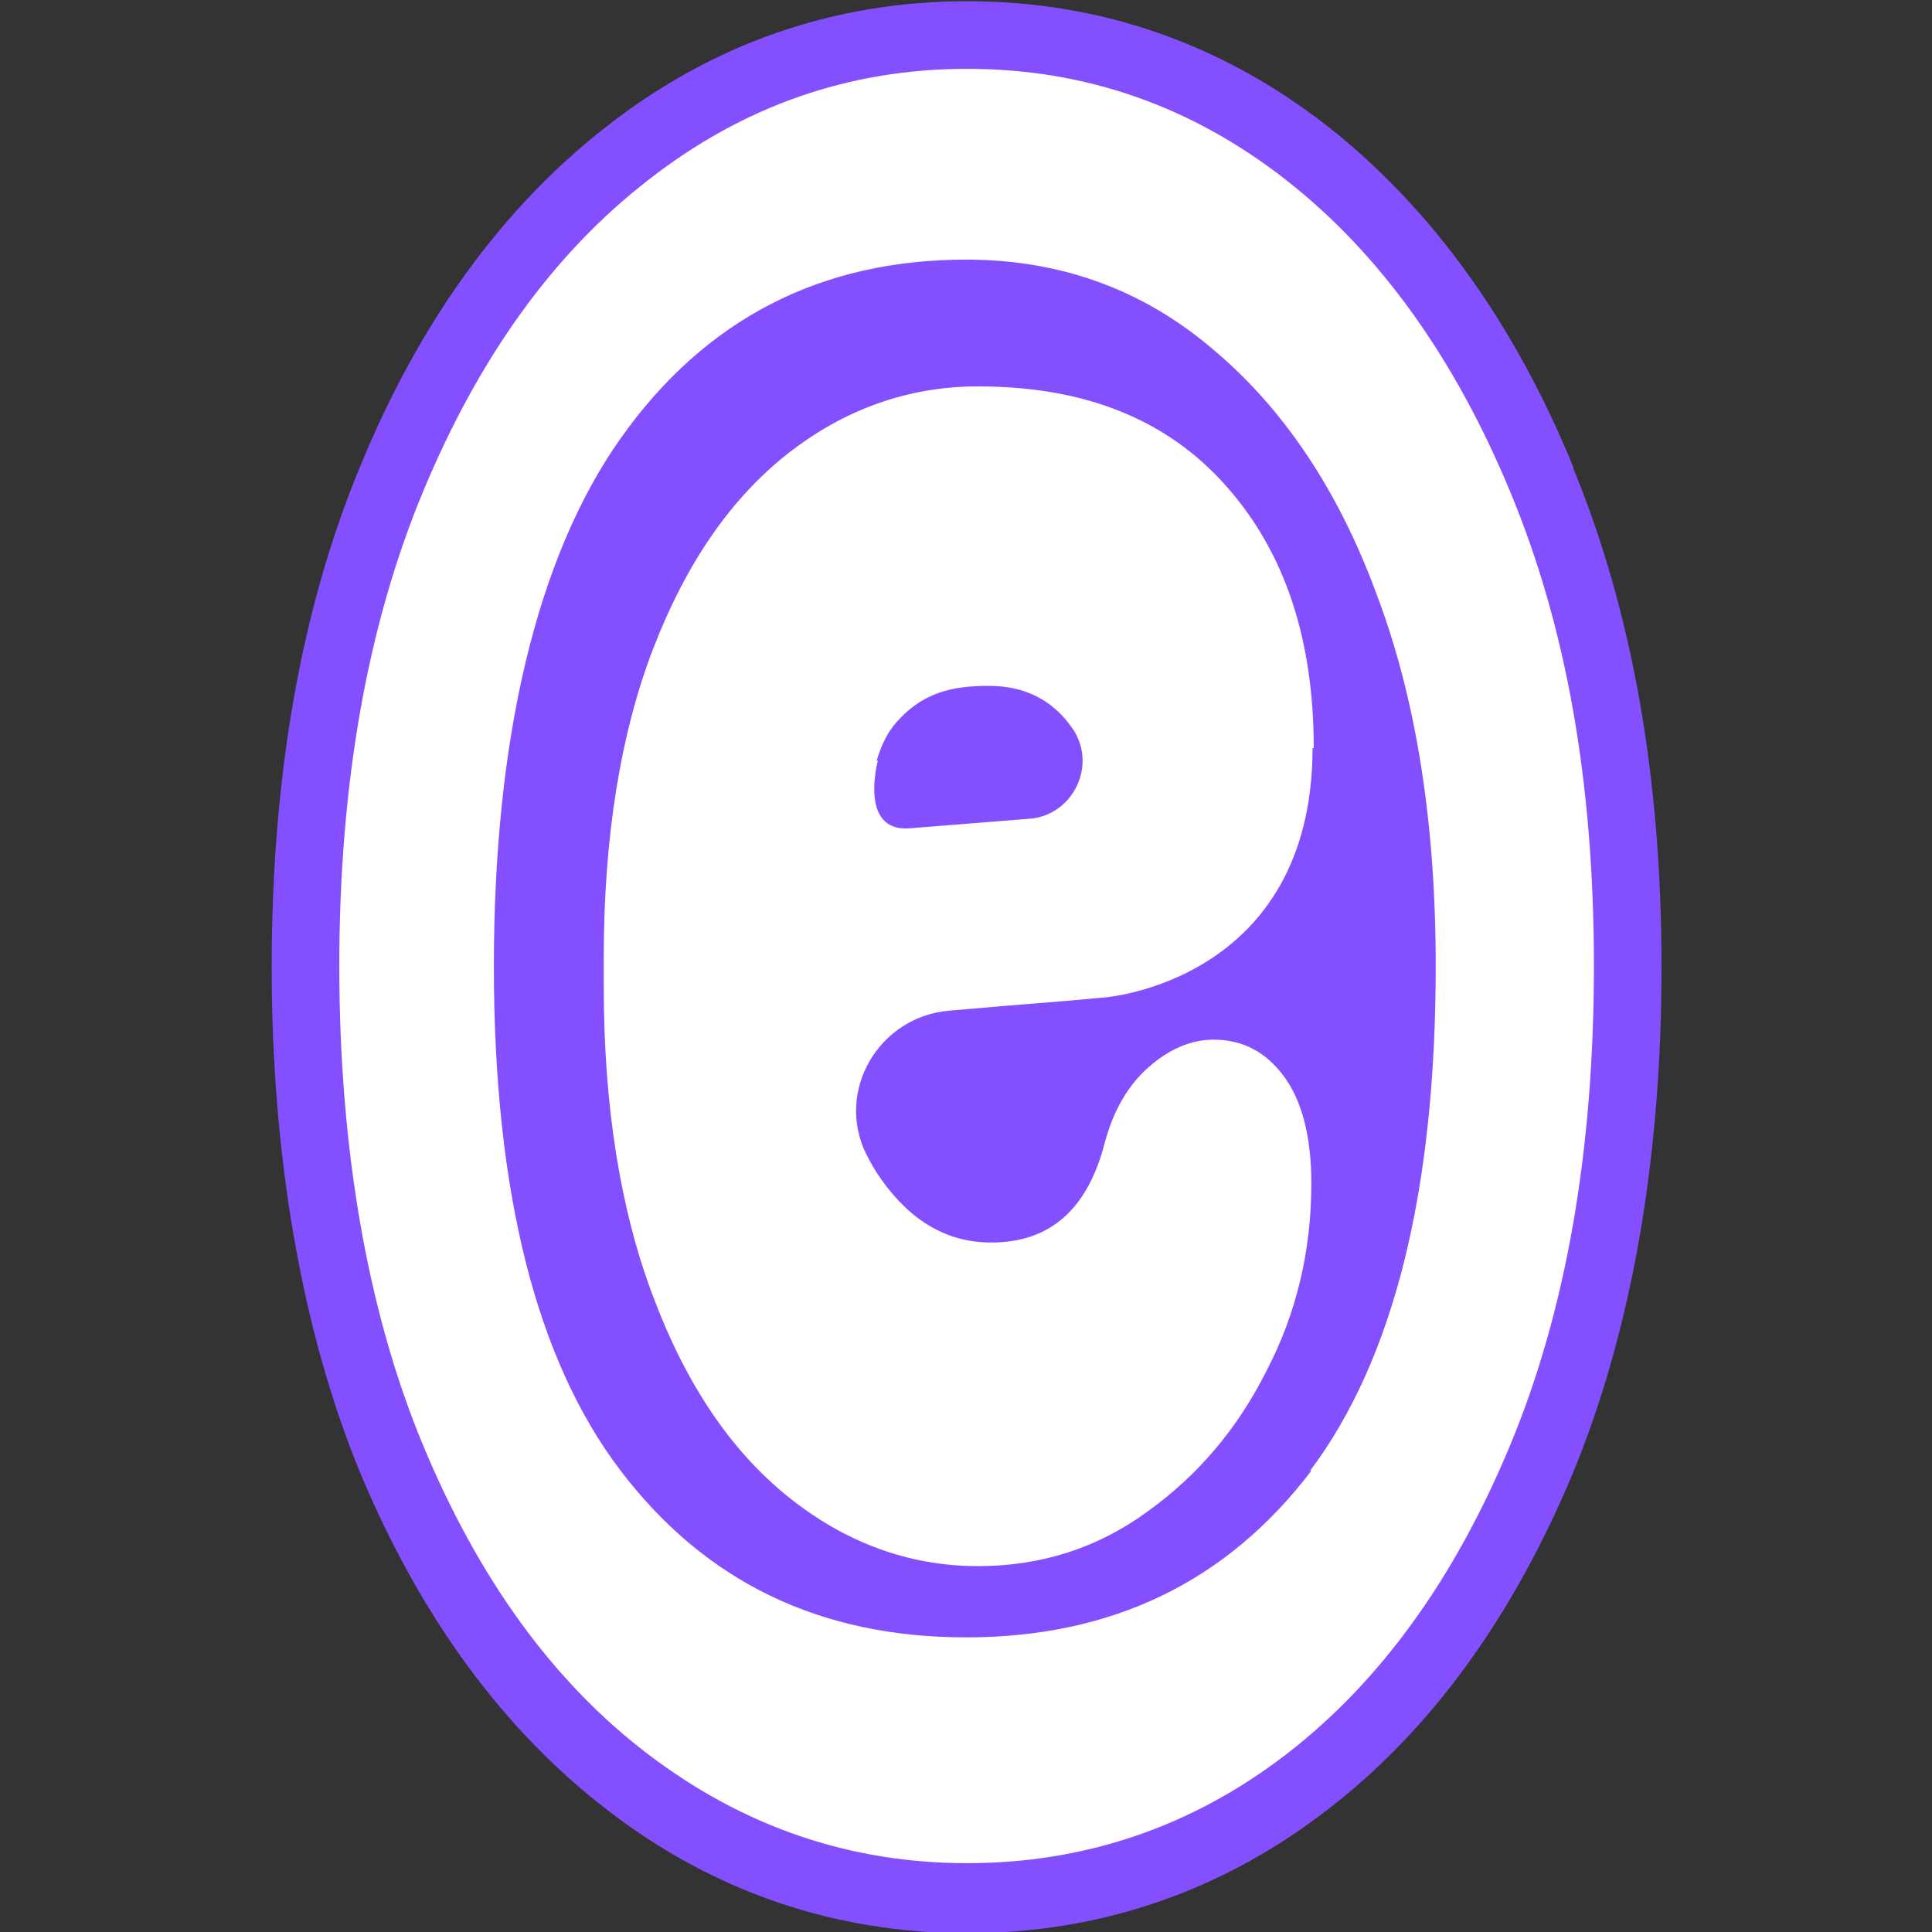
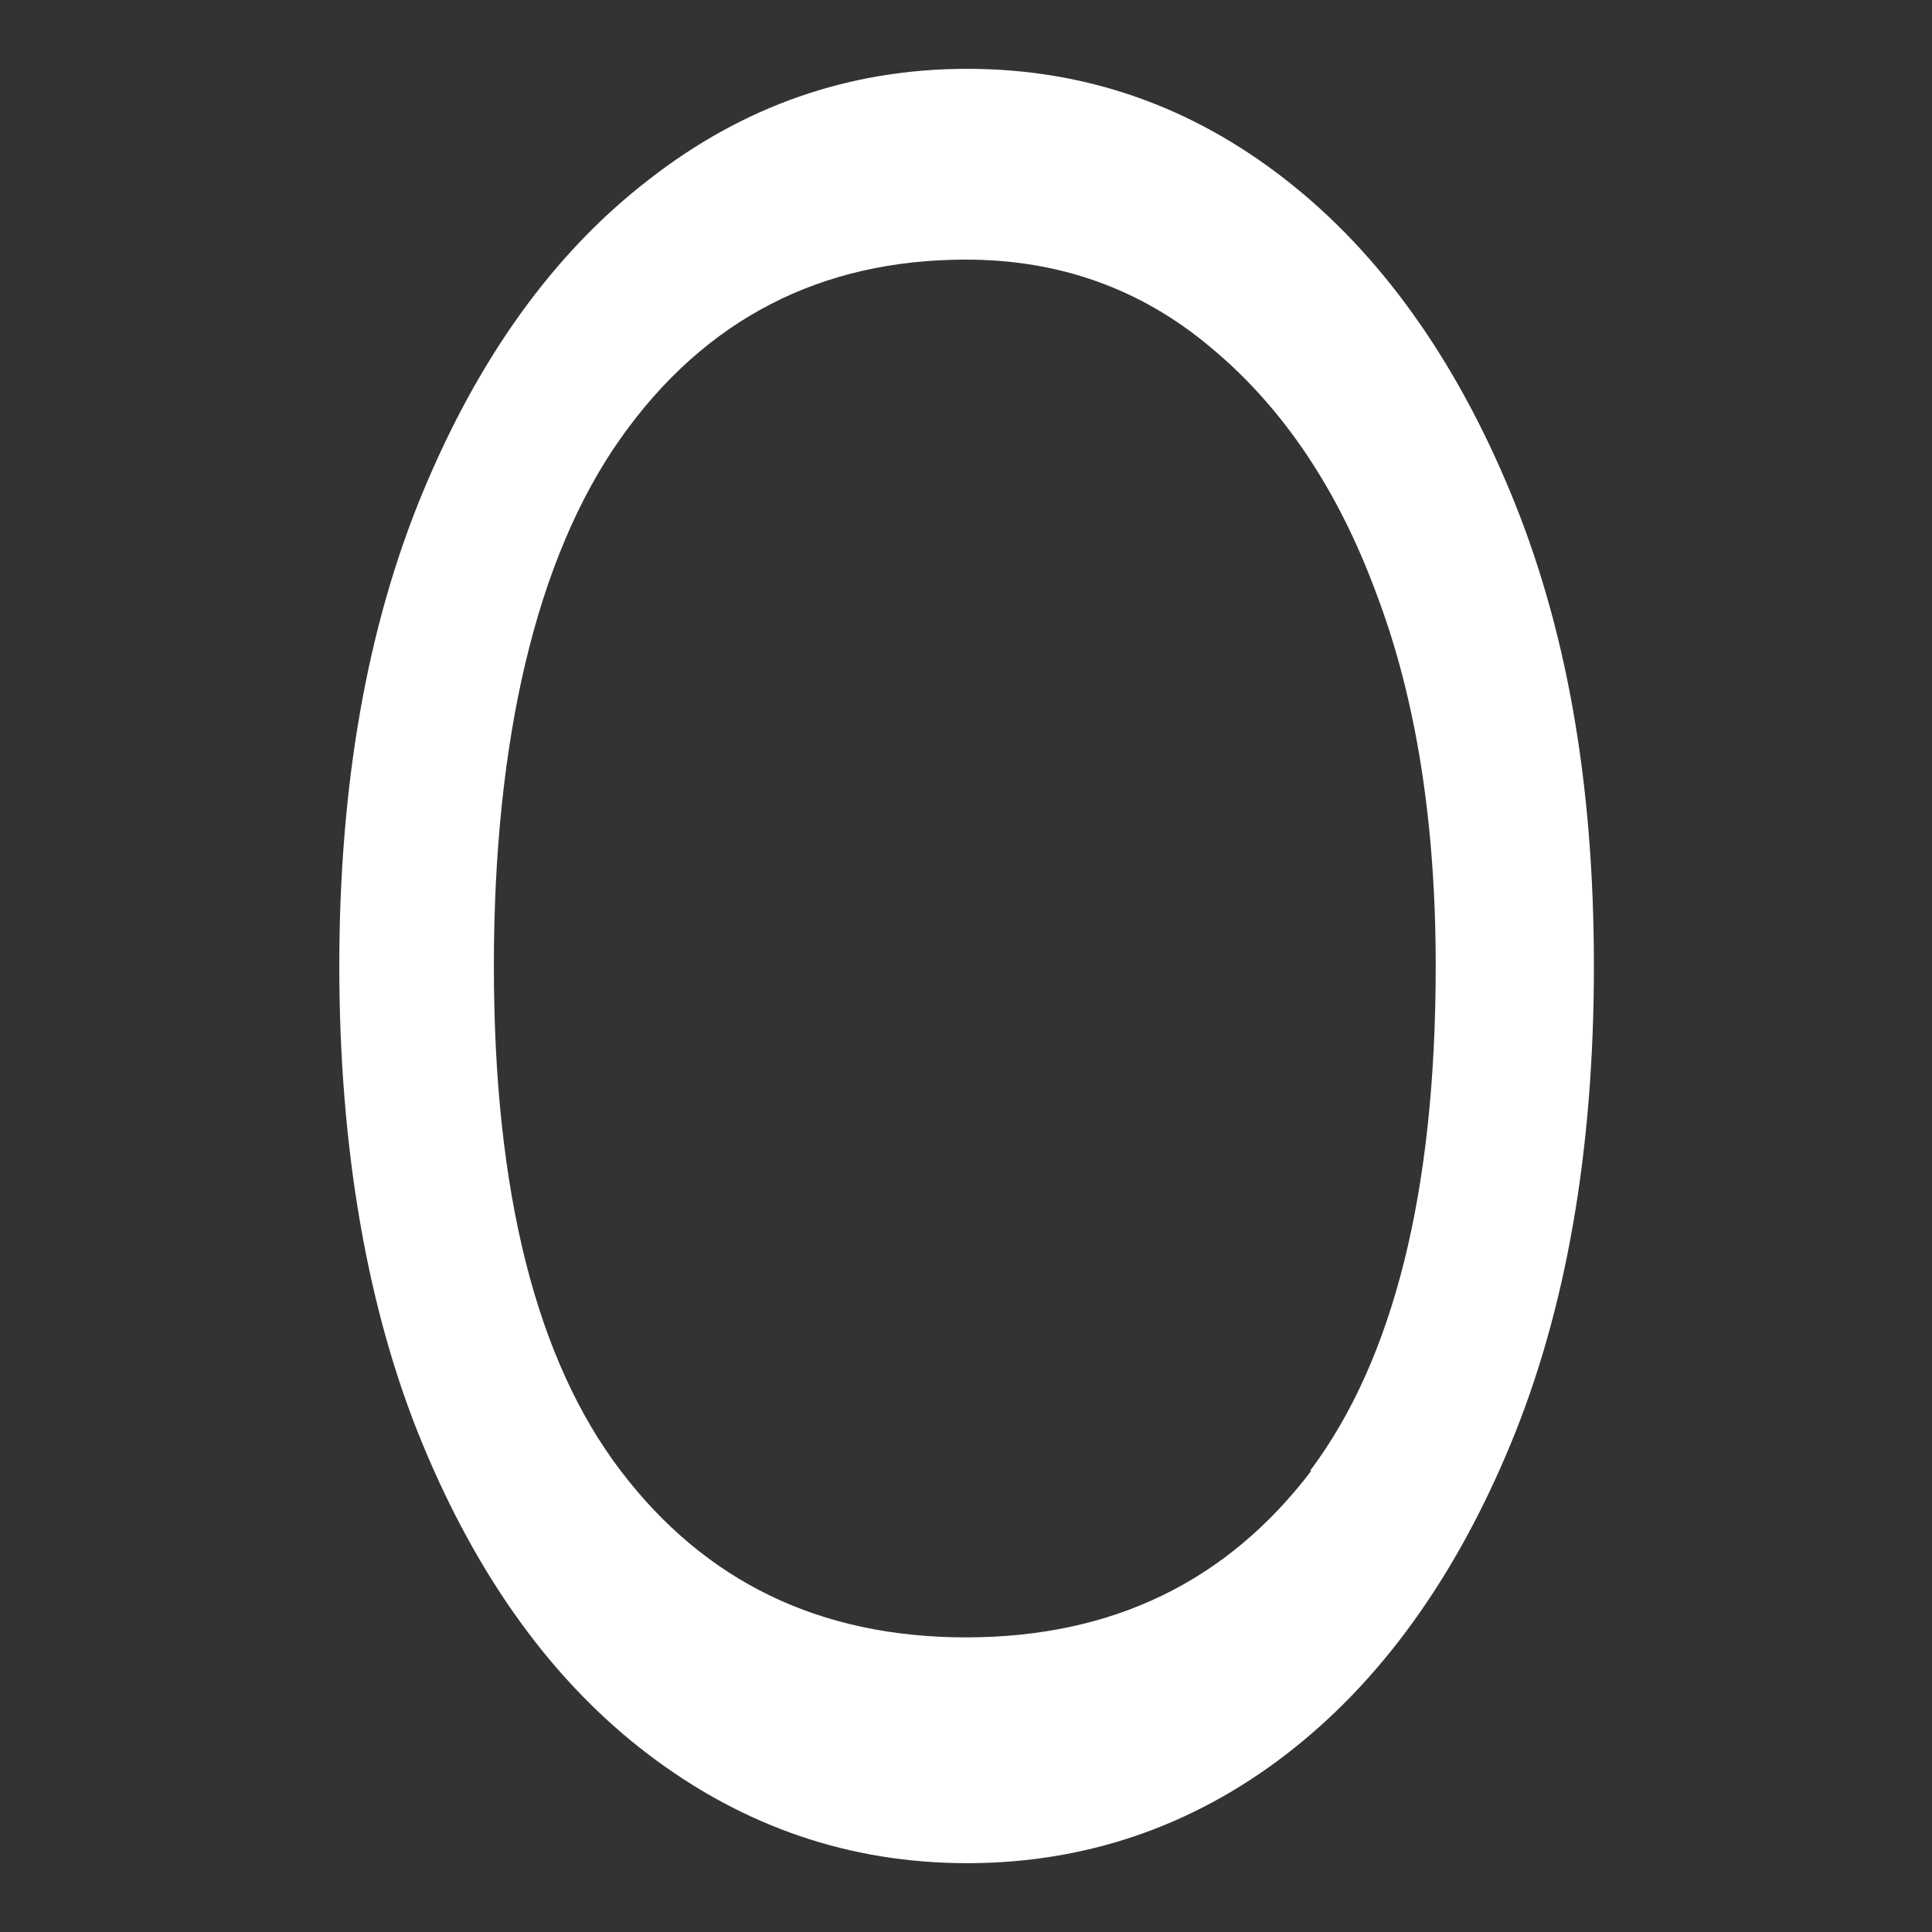
<svg xmlns="http://www.w3.org/2000/svg" version="1.1" width="16" height="16">
  <rect width="100%" height="100%" fill="#333333" stroke="none" />
  <svg id="SvgjsSvg1657" version="1.1" viewBox="0 0 16 16">
    <defs>
      <style>
      .st0 {
        fill: #8450ff;
      }

      .st1 {
        fill: #fff;
      }
    </style>
    </defs>
-     <path class="st0" d="M13.03,3.87c-.49-1.2-1.18-2.15-2.03-2.82-.88-.69-1.89-1.04-2.99-1.04s-2.11.35-2.99,1.04c-.86.67-1.55,1.62-2.04,2.82-.49,1.18-.73,2.57-.73,4.14s.25,3.01.73,4.18c.5,1.2,1.19,2.14,2.05,2.8.88.68,1.89,1.02,2.98,1.02s2.1-.34,2.98-1.02c.86-.66,1.54-1.6,2.04-2.8.48-1.17.73-2.58.73-4.18s-.25-2.96-.73-4.13Z" />
    <g>
      <path class="st1" d="M12.51,4.08c-.46-1.11-1.08-1.98-1.86-2.59-.78-.61-1.66-.92-2.64-.92s-1.86.31-2.64.92c-.79.61-1.41,1.48-1.87,2.59s-.69,2.42-.69,3.92.23,2.85.69,3.96c.46,1.11,1.08,1.97,1.87,2.57.79.6,1.67.9,2.64.9s1.86-.3,2.64-.9c.78-.6,1.4-1.46,1.86-2.57.46-1.11.69-2.43.69-3.96s-.23-2.81-.69-3.92ZM10.86,12.18c-.7.92-1.65,1.38-2.86,1.38s-2.16-.46-2.86-1.38c-.7-.92-1.05-2.31-1.05-4.18s.35-3.38,1.05-4.37c.7-.99,1.66-1.48,2.86-1.48.77,0,1.45.24,2.03.73.59.49,1.05,1.17,1.37,2.04.33.87.49,1.9.49,3.08,0,1.87-.35,3.26-1.04,4.18Z" />
-       <path class="st1" d="M10.88,6.2c0-.91-.24-1.63-.73-2.18-.49-.55-1.17-.82-2.05-.82-.58,0-1.11.19-1.58.56-.47.37-.84.91-1.11,1.61-.27.7-.41,1.56-.41,2.56v.24c0,1,.14,1.86.41,2.57.27.72.64,1.27,1.11,1.65.47.38,1,.58,1.58.58.52,0,.99-.15,1.4-.45.42-.3.75-.69.99-1.17.25-.48.37-1,.37-1.55,0-.39-.08-.69-.23-.89-.15-.2-.34-.3-.58-.3-.19,0-.37.08-.54.23-.17.15-.29.36-.36.62-.14.55-.45.83-.94.83-.36,0-.66-.17-.91-.52-.05-.07-.09-.14-.13-.22-.25-.52.11-1.13.69-1.18.79-.07.76-.06,1.29-.11,0,0,1.72-.13,1.72-2.07ZM7.26,6.3c.03-.1.07-.2.14-.29.23-.28.49-.33.79-.33s.53.12.69.35h0c.21.3.01.72-.35.75l-1,.08c-.42.03-.26-.56-.26-.56Z" />
    </g>
  </svg>
  <style>@media (prefers-color-scheme: light) { :root { filter: none; } }
@media (prefers-color-scheme: dark) { :root { filter: none; } }
</style>
</svg>